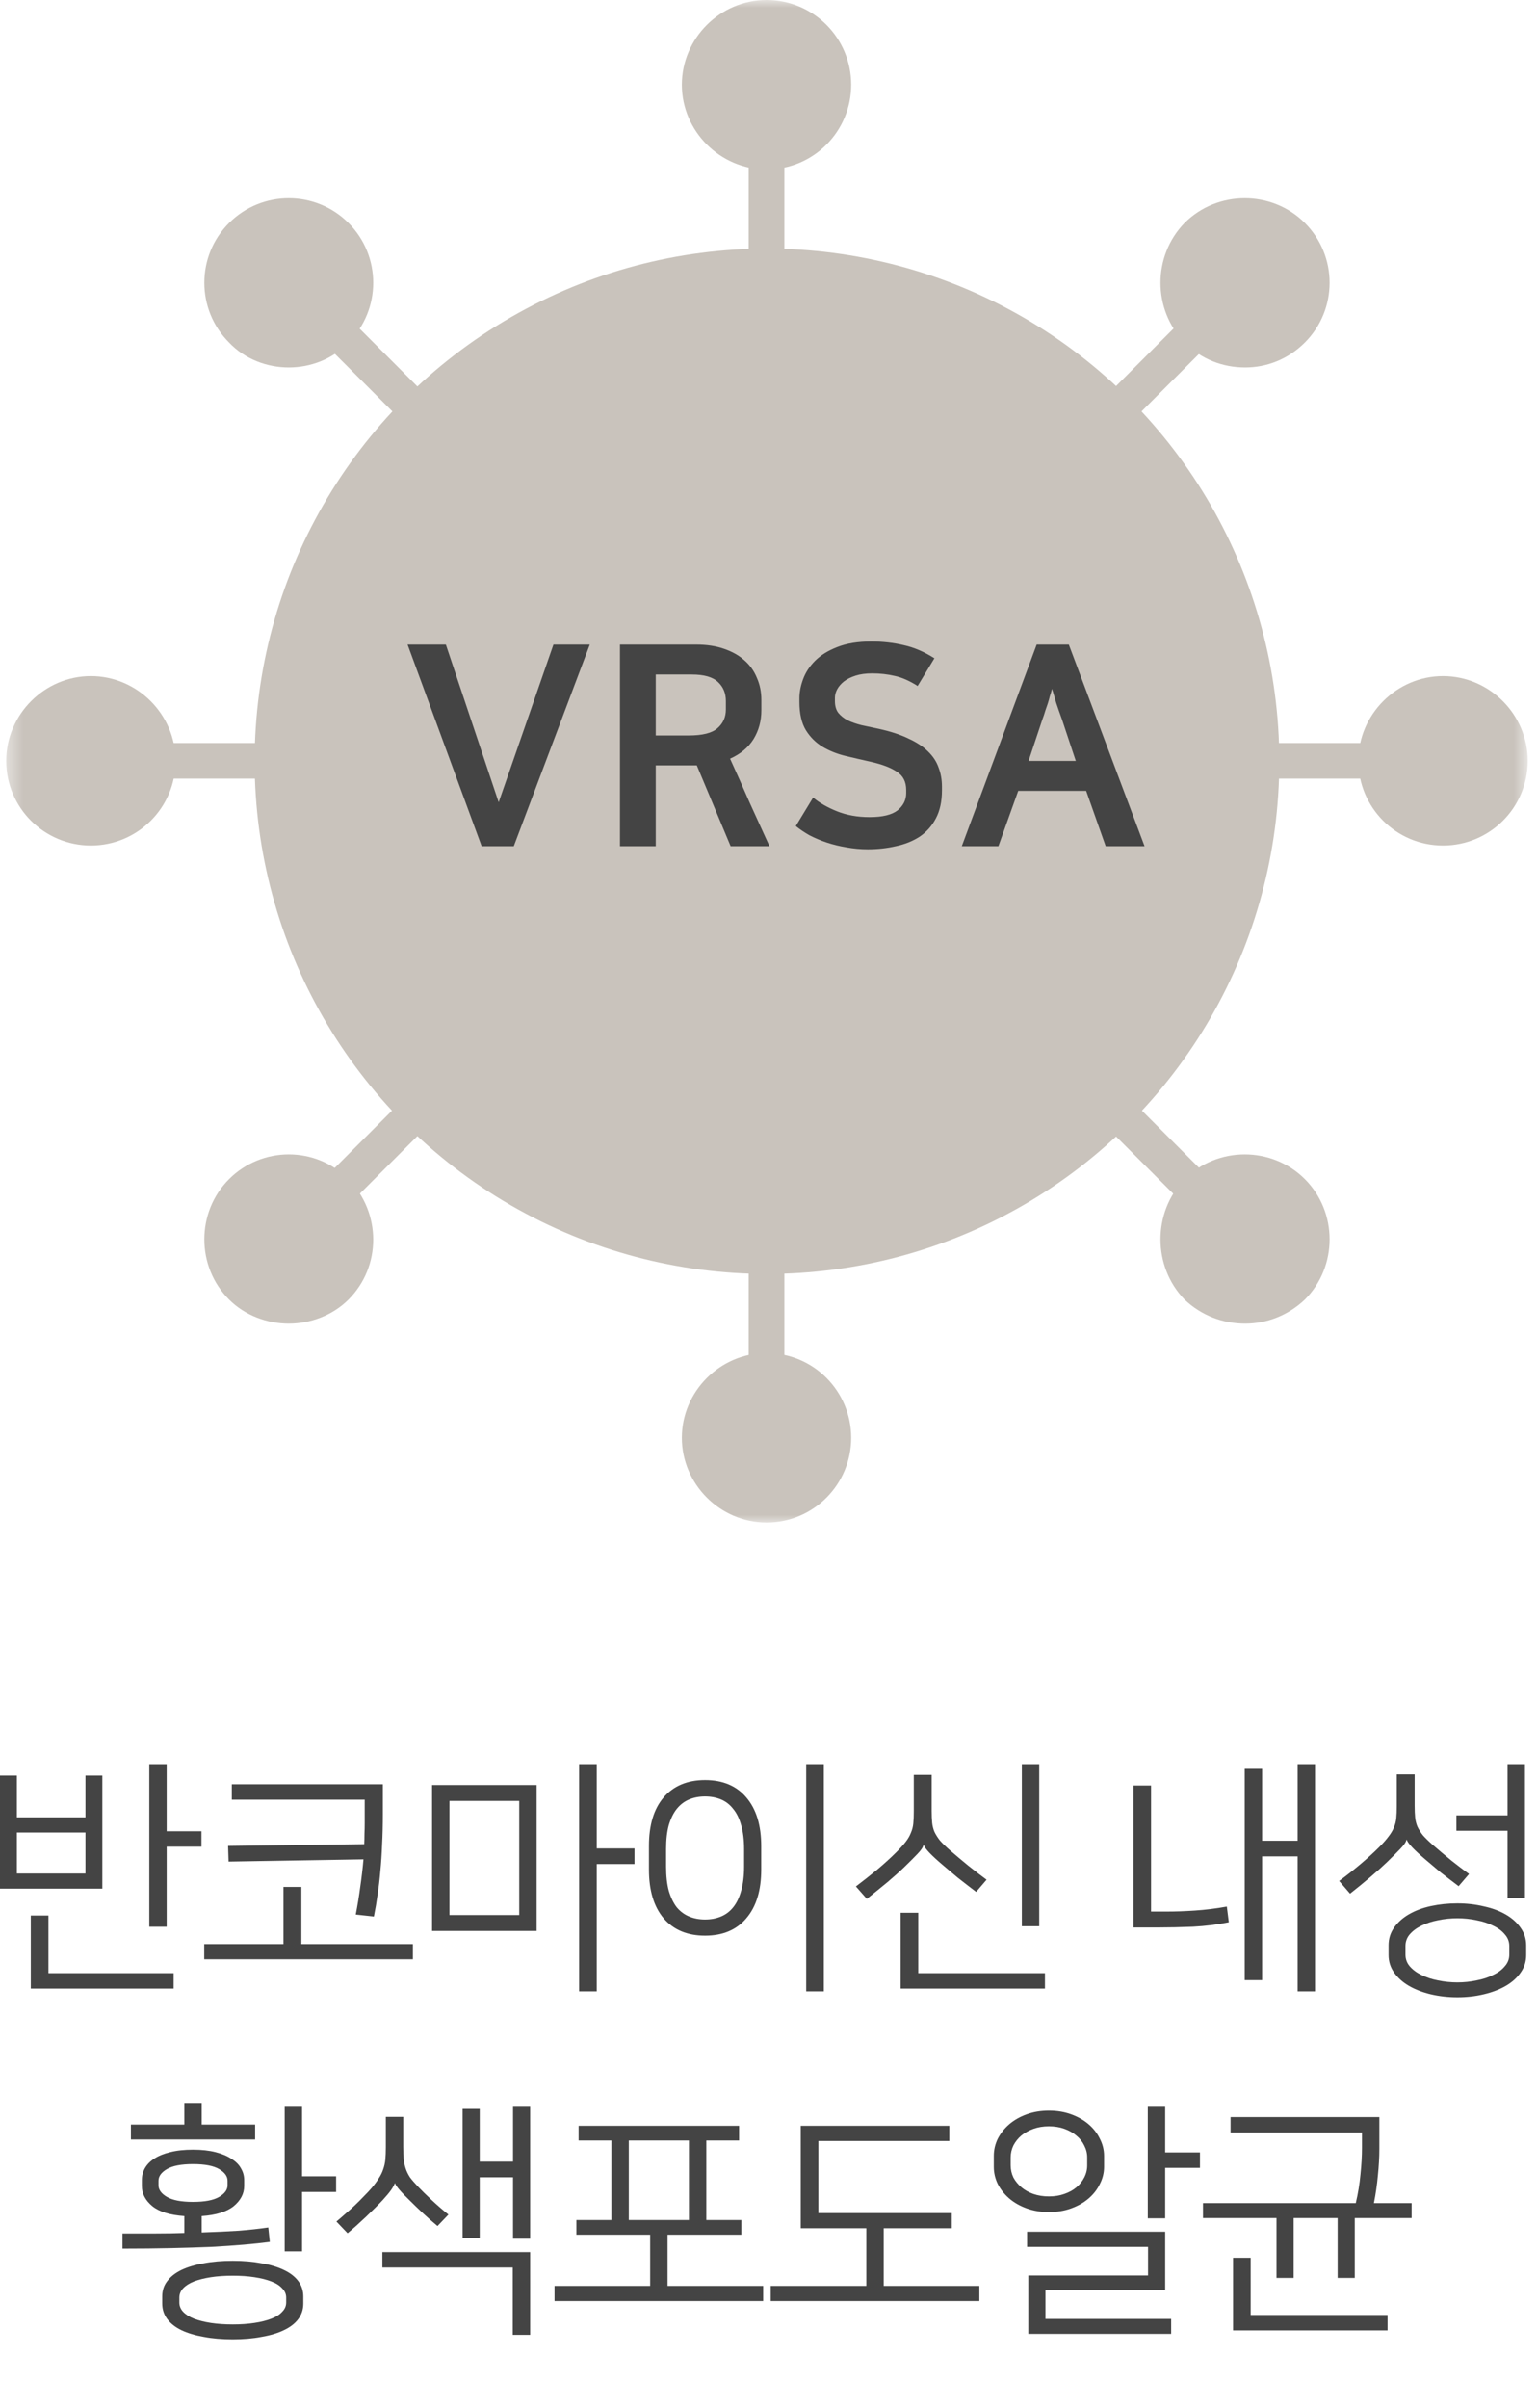
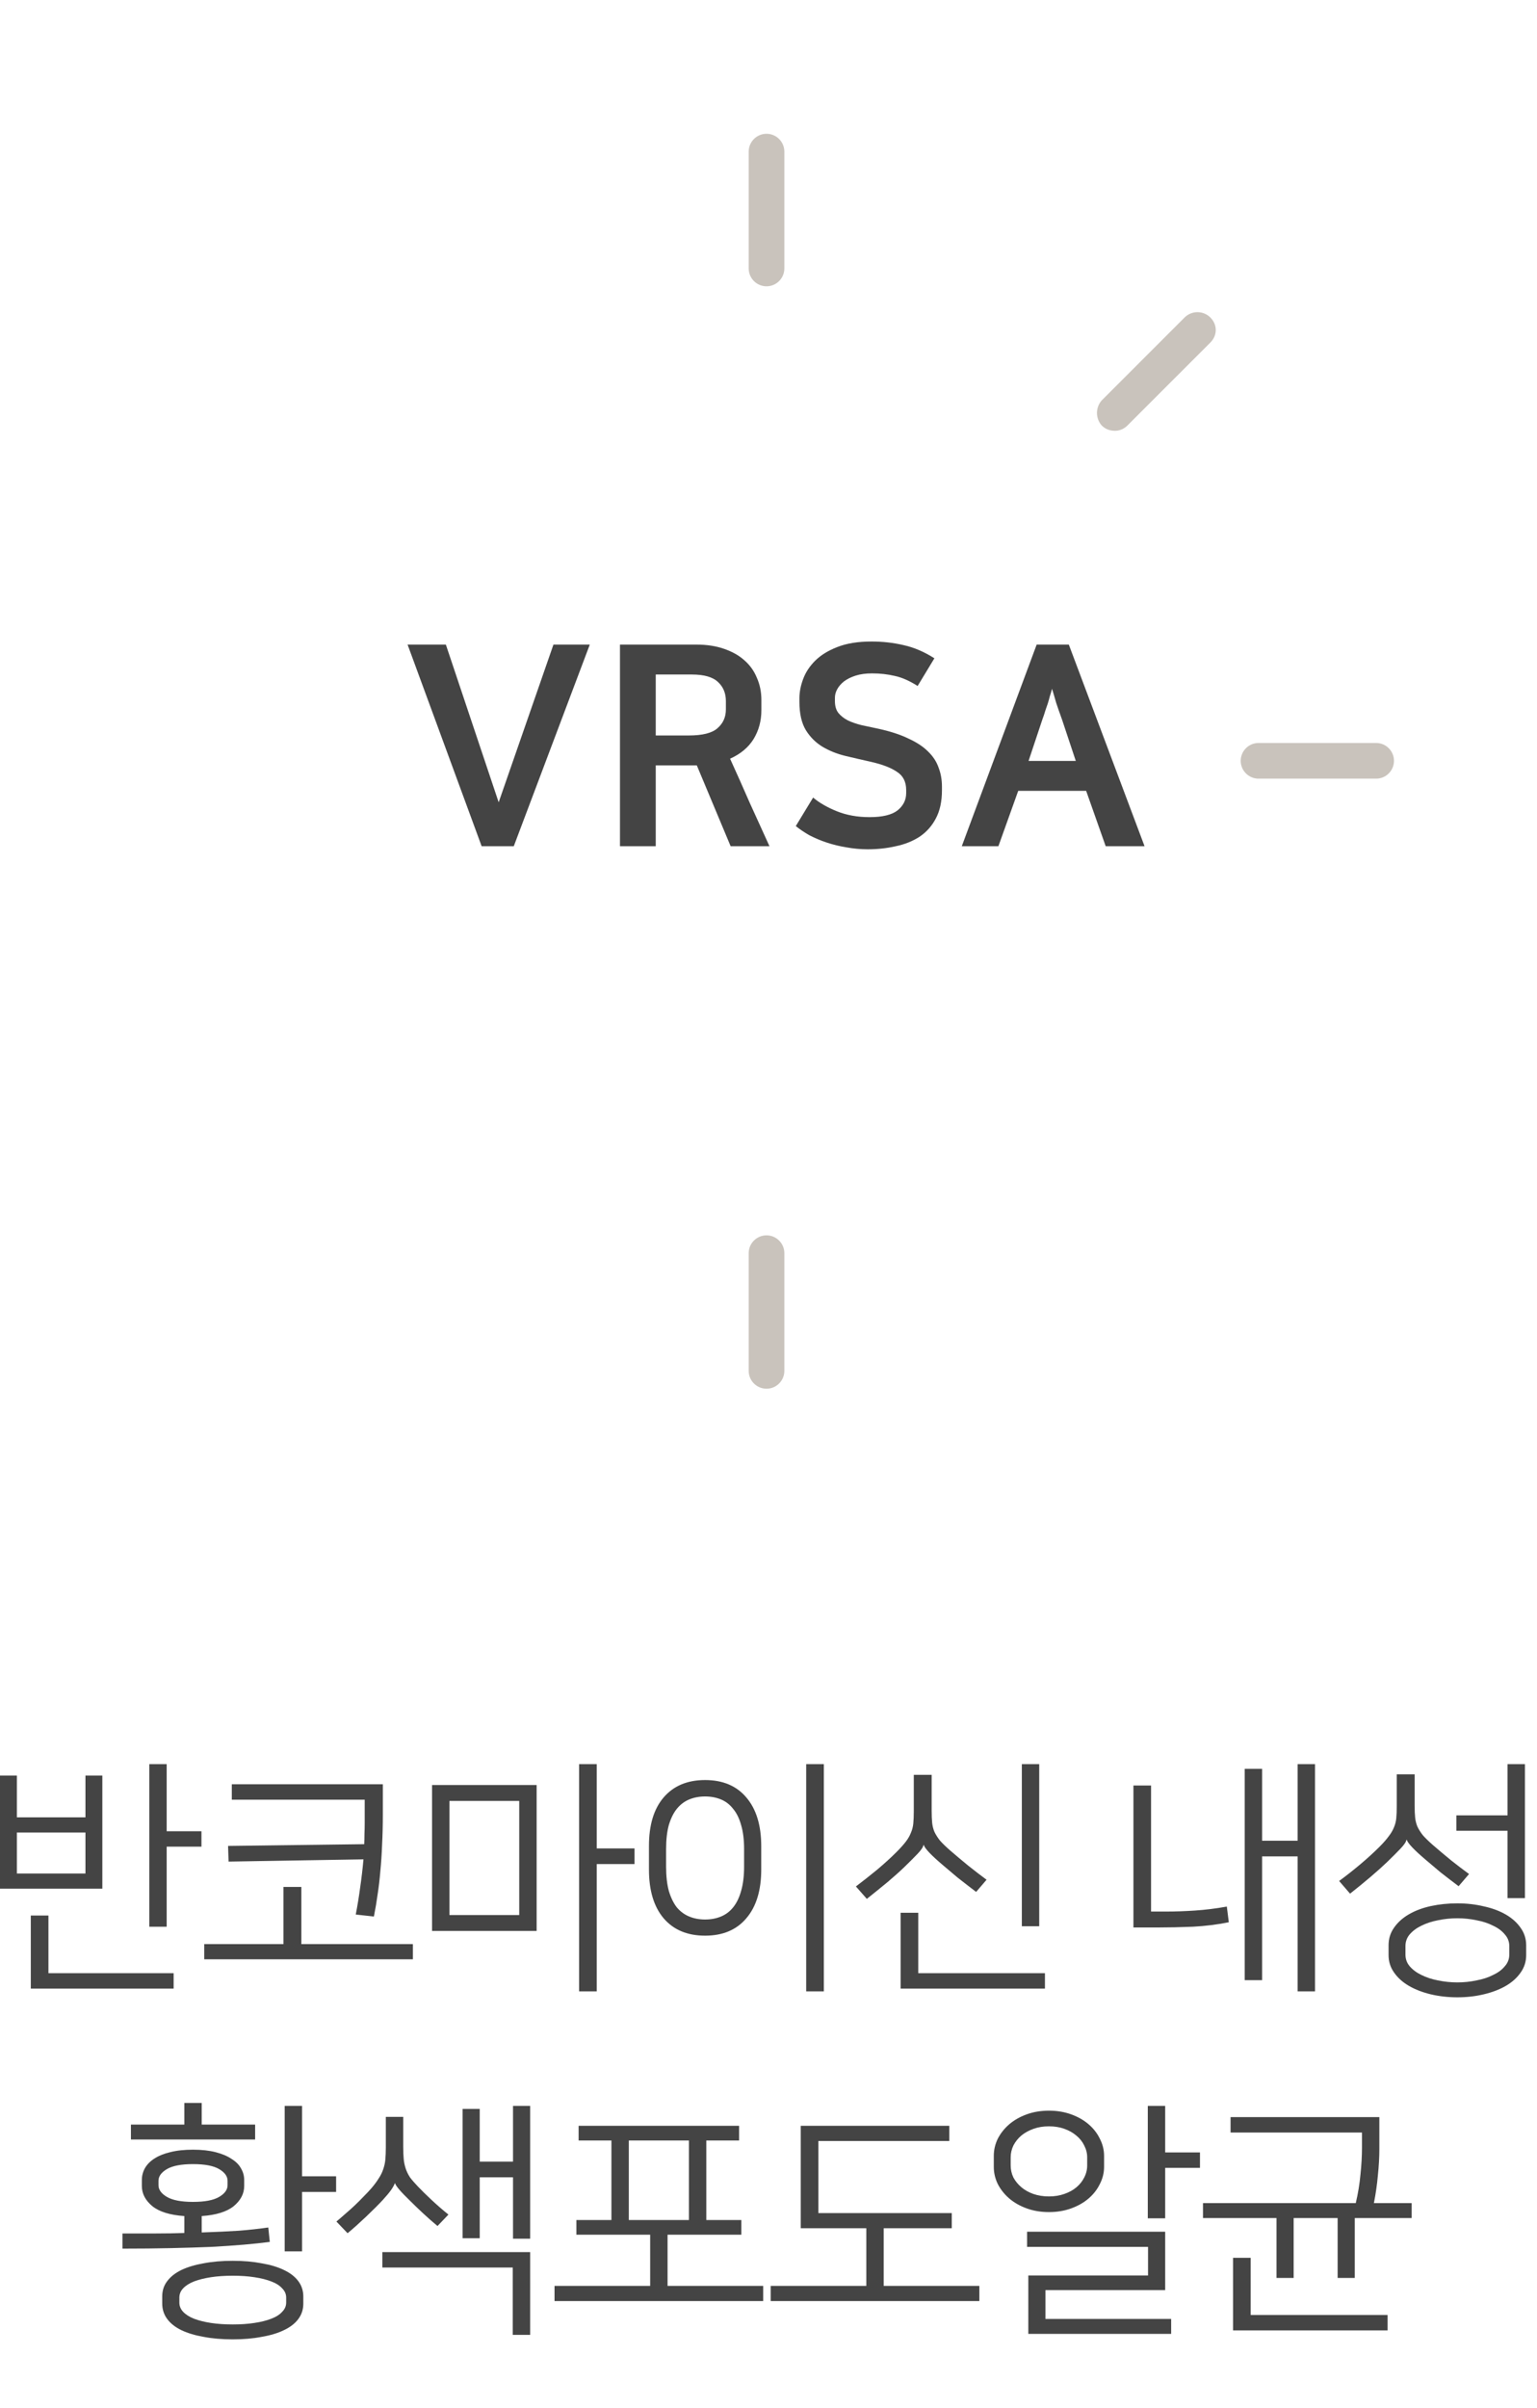
<svg xmlns="http://www.w3.org/2000/svg" width="99" height="155" viewBox="0 0 99 155" fill="none">
  <path fill-rule="evenodd" clip-rule="evenodd" d="M49.373 18.428C48.74 18.428 48.224 17.912 48.224 17.281V9.759C48.224 9.128 48.74 8.611 49.373 8.611C50.004 8.611 50.521 9.128 50.521 9.759V17.281C50.521 17.912 50.004 18.428 49.373 18.428Z" fill="#C9C3BC" />
  <path fill-rule="evenodd" clip-rule="evenodd" d="M71.82 27.729C71.475 27.729 71.188 27.614 70.959 27.384C70.557 26.926 70.557 26.237 70.959 25.777L76.298 20.438C76.757 19.978 77.503 19.978 77.963 20.438C78.423 20.898 78.423 21.586 77.963 22.046L72.624 27.384C72.394 27.614 72.107 27.729 71.82 27.729Z" fill="#C9C3BC" />
  <path fill-rule="evenodd" clip-rule="evenodd" d="M88.641 50.119H81.063C80.431 50.119 79.915 49.603 79.915 48.971C79.915 48.34 80.431 47.823 81.063 47.823H88.641C89.272 47.823 89.788 48.34 89.788 48.971C89.788 49.603 89.272 50.119 88.641 50.119Z" fill="#C9C3BC" />
-   <path fill-rule="evenodd" clip-rule="evenodd" d="M77.16 77.906C76.873 77.906 76.528 77.791 76.298 77.562L70.959 72.223C70.557 71.763 70.557 71.017 70.959 70.558C71.419 70.099 72.164 70.155 72.624 70.558L77.963 75.896C78.423 76.356 78.423 77.103 77.963 77.562C77.733 77.791 77.447 77.906 77.16 77.906Z" fill="#C9C3BC" />
  <path fill-rule="evenodd" clip-rule="evenodd" d="M49.373 89.388C48.74 89.388 48.224 88.872 48.224 88.239V80.661C48.224 80.03 48.74 79.514 49.373 79.514C50.004 79.514 50.521 80.03 50.521 80.661V88.239C50.521 88.872 50.004 89.388 49.373 89.388Z" fill="#C9C3BC" />
  <mask id="mask0_181_382" style="mask-type:luminance" maskUnits="userSpaceOnUse" x="0" y="0" width="99" height="98">
-     <path d="M0.401 0H98.401V98H0.401V0Z" fill="white" />
+     <path d="M0.401 0V98H0.401V0Z" fill="white" />
  </mask>
  <g mask="url(#mask0_181_382)">
    <path fill-rule="evenodd" clip-rule="evenodd" d="M49.373 98C46.387 98 43.919 95.531 43.919 92.546C43.919 89.56 46.387 87.092 49.373 87.092C52.415 87.092 54.826 89.56 54.826 92.546C54.826 95.531 52.415 98 49.373 98ZM18.6 85.197C17.222 85.197 15.787 84.681 14.754 83.647C12.63 81.522 12.63 78.02 14.754 75.896C16.878 73.773 20.323 73.773 22.447 75.896C24.571 78.078 24.571 81.522 22.447 83.647C21.413 84.681 19.977 85.197 18.6 85.197ZM5.855 54.425C2.869 54.425 0.401 52.014 0.401 48.971C0.401 45.986 2.869 43.517 5.855 43.517C8.84 43.517 11.309 45.986 11.309 48.971C11.309 52.014 8.84 54.425 5.855 54.425ZM18.6 23.653C17.222 23.653 15.787 23.137 14.754 22.046C12.63 19.922 12.63 16.476 14.754 14.352C16.878 12.229 20.323 12.229 22.447 14.352C24.571 16.476 24.571 19.922 22.447 22.046C21.413 23.137 19.977 23.653 18.6 23.653ZM49.373 10.908C46.387 10.908 43.919 8.44 43.919 5.454C43.919 2.468 46.387 0 49.373 0C52.415 0 54.826 2.468 54.826 5.454C54.826 8.44 52.415 10.908 49.373 10.908ZM80.202 23.653C78.766 23.653 77.389 23.137 76.298 22.046C74.231 19.922 74.231 16.476 76.298 14.352C78.423 12.229 81.925 12.229 84.048 14.352C86.172 16.476 86.172 19.922 84.048 22.046C82.957 23.137 81.58 23.653 80.202 23.653ZM92.947 54.425C89.905 54.425 87.493 51.956 87.493 48.971C87.493 45.986 89.961 43.517 92.947 43.517C95.933 43.517 98.401 45.986 98.401 48.971C98.401 52.014 95.933 54.425 92.947 54.425ZM80.202 85.197C78.766 85.197 77.389 84.681 76.298 83.647C74.231 81.522 74.231 78.02 76.298 75.896C78.423 73.773 81.925 73.773 84.048 75.896C86.172 78.02 86.172 81.522 84.048 83.647C82.957 84.681 81.58 85.197 80.202 85.197Z" fill="#C9C3BC" />
    <path fill-rule="evenodd" clip-rule="evenodd" d="M21.644 77.906C21.357 77.906 21.07 77.791 20.839 77.562C20.381 77.103 20.381 76.356 20.839 75.896L26.179 70.558C26.638 70.155 27.327 70.155 27.787 70.558C28.245 71.016 28.245 71.763 27.787 72.223L22.448 77.562C22.217 77.791 21.931 77.906 21.644 77.906Z" fill="#C9C3BC" />
-     <path fill-rule="evenodd" clip-rule="evenodd" d="M17.682 50.119H10.16C9.53 50.119 9.013 49.603 9.013 48.971C9.013 48.34 9.53 47.823 10.16 47.823H17.682C18.371 47.823 18.83 48.34 18.83 48.971C18.83 49.603 18.313 50.119 17.682 50.119Z" fill="#C9C3BC" />
    <path fill-rule="evenodd" clip-rule="evenodd" d="M26.982 27.729C26.696 27.729 26.409 27.614 26.179 27.384L20.839 22.046C20.381 21.586 20.381 20.898 20.839 20.438C21.299 19.978 21.988 19.978 22.448 20.438L27.787 25.777C28.245 26.237 28.245 26.926 27.787 27.384C27.556 27.614 27.269 27.729 26.982 27.729Z" fill="#C9C3BC" />
    <circle cx="49.401" cy="49" r="33" fill="#C9C3BC" />
  </g>
  <path d="M26.253 41.49H28.718L32.12 51.642L35.648 41.49H37.989L33.093 54.468H31.023L26.253 41.49ZM44.883 49.266H42.237V54.468H39.933V41.49H44.847C45.519 41.49 46.113 41.58 46.629 41.76C47.157 41.94 47.595 42.186 47.943 42.498C48.303 42.81 48.573 43.188 48.753 43.632C48.945 44.064 49.041 44.538 49.041 45.054V45.72C49.041 46.404 48.873 47.022 48.537 47.574C48.201 48.114 47.697 48.534 47.025 48.834C47.457 49.782 47.877 50.724 48.285 51.66C48.705 52.584 49.131 53.52 49.563 54.468H47.061L44.883 49.266ZM42.237 43.416V47.34H44.361C45.249 47.34 45.867 47.184 46.215 46.872C46.575 46.56 46.755 46.158 46.755 45.666V45.126C46.755 44.622 46.587 44.214 46.251 43.902C45.915 43.578 45.351 43.416 44.559 43.416H42.237ZM56.01 52.596C56.838 52.596 57.438 52.452 57.81 52.164C58.182 51.864 58.368 51.492 58.368 51.048V50.85C58.368 50.322 58.17 49.932 57.774 49.68C57.39 49.416 56.826 49.2 56.082 49.032C55.542 48.912 54.996 48.786 54.444 48.654C53.904 48.522 53.412 48.324 52.968 48.06C52.536 47.796 52.182 47.442 51.906 46.998C51.63 46.542 51.492 45.936 51.492 45.18V44.946C51.492 44.55 51.57 44.142 51.726 43.722C51.882 43.29 52.14 42.894 52.5 42.534C52.86 42.174 53.334 41.88 53.922 41.652C54.522 41.412 55.26 41.292 56.136 41.292C56.856 41.292 57.546 41.37 58.206 41.526C58.866 41.67 59.526 41.952 60.186 42.372L59.106 44.154C58.578 43.818 58.086 43.602 57.63 43.506C57.174 43.398 56.688 43.344 56.172 43.344C55.764 43.344 55.41 43.392 55.11 43.488C54.81 43.584 54.558 43.71 54.354 43.866C54.162 44.022 54.018 44.19 53.922 44.37C53.826 44.55 53.778 44.73 53.778 44.91V45.126C53.778 45.438 53.85 45.69 53.994 45.882C54.15 46.074 54.354 46.236 54.606 46.368C54.858 46.488 55.152 46.59 55.488 46.674C55.836 46.746 56.202 46.824 56.586 46.908C57.354 47.076 57.996 47.286 58.512 47.538C59.04 47.778 59.46 48.054 59.772 48.366C60.096 48.678 60.324 49.026 60.456 49.41C60.6 49.782 60.672 50.19 60.672 50.634V50.868C60.672 51.588 60.54 52.194 60.276 52.686C60.024 53.166 59.676 53.556 59.232 53.856C58.788 54.144 58.278 54.348 57.702 54.468C57.126 54.6 56.526 54.666 55.902 54.666C55.434 54.666 54.972 54.624 54.516 54.54C54.072 54.468 53.652 54.366 53.256 54.234C52.86 54.102 52.488 53.946 52.14 53.766C51.804 53.574 51.51 53.376 51.258 53.172L52.374 51.336C52.77 51.672 53.28 51.966 53.904 52.218C54.528 52.47 55.23 52.596 56.01 52.596ZM73.722 54.468H71.219L69.96 50.904H65.585L64.308 54.468H61.95L66.773 41.49H68.844L73.722 54.468ZM66.251 48.978H69.293L68.412 46.332C68.255 45.9 68.129 45.54 68.034 45.252C67.95 44.952 67.859 44.646 67.763 44.334C67.716 44.514 67.668 44.676 67.62 44.82C67.584 44.964 67.541 45.114 67.493 45.27C67.445 45.414 67.391 45.57 67.332 45.738C67.284 45.906 67.218 46.104 67.133 46.332L66.251 48.978Z" fill="#444444" />
  <path d="M6.592 121.568H0V114.288H1.088V116.976H5.504V114.288H6.592V121.568ZM10.736 117.872H12.976V118.864H10.736V124.016H9.616V113.552H10.736V117.872ZM3.12 127.008H11.184V128H1.984V123.296H3.12V127.008ZM1.088 120.592H5.504V117.952H1.088V120.592ZM23.459 118.704C23.469 118.491 23.475 118.272 23.475 118.048C23.485 117.824 23.491 117.589 23.491 117.344V115.84H14.931V114.848H24.659V116.752C24.659 117.467 24.643 118.128 24.611 118.736C24.589 119.333 24.552 119.899 24.499 120.432C24.456 120.955 24.397 121.456 24.323 121.936C24.259 122.405 24.179 122.88 24.083 123.36L22.915 123.232C23.032 122.624 23.128 122.032 23.203 121.456C23.288 120.88 23.357 120.288 23.411 119.68L14.723 119.824L14.691 118.816L23.459 118.704ZM18.259 125.136V121.456H19.411V125.136H26.595V126.112H13.155V125.136H18.259ZM34.565 114.896V124.288H27.829V114.896H34.565ZM33.445 115.92H28.949V123.264H33.445V115.92ZM38.437 118.976H40.869V119.984H38.437V128.176H37.301V113.552H38.437V118.976ZM53.064 128.176H51.928V113.552H53.064V128.176ZM49.032 120.336C49.032 121.68 48.712 122.725 48.072 123.472C47.442 124.219 46.557 124.592 45.416 124.592C44.274 124.592 43.384 124.219 42.744 123.472C42.114 122.725 41.8 121.68 41.8 120.336V118.816C41.8 117.472 42.114 116.432 42.744 115.696C43.384 114.949 44.274 114.576 45.416 114.576C46.557 114.576 47.442 114.949 48.072 115.696C48.712 116.443 49.032 117.488 49.032 118.832V120.336ZM47.928 119.024C47.928 118.416 47.864 117.899 47.736 117.472C47.618 117.045 47.448 116.699 47.224 116.432C47.01 116.155 46.749 115.952 46.44 115.824C46.13 115.696 45.789 115.632 45.416 115.632C45.042 115.632 44.701 115.696 44.392 115.824C44.082 115.952 43.816 116.155 43.592 116.432C43.378 116.699 43.208 117.045 43.08 117.472C42.962 117.899 42.904 118.416 42.904 119.024V120.144C42.904 120.752 42.962 121.275 43.08 121.712C43.208 122.139 43.378 122.491 43.592 122.768C43.816 123.035 44.082 123.232 44.392 123.36C44.701 123.488 45.042 123.552 45.416 123.552C45.789 123.552 46.13 123.488 46.44 123.36C46.749 123.232 47.01 123.035 47.224 122.768C47.448 122.491 47.618 122.139 47.736 121.712C47.864 121.275 47.928 120.752 47.928 120.144V119.024ZM59.146 127.008H67.306V128H58.01V123.12H59.146V127.008ZM66.938 123.984H65.818V113.552H66.938V123.984ZM59.482 118.752C59.461 118.891 59.333 119.083 59.098 119.328C58.874 119.563 58.586 119.851 58.234 120.192C57.957 120.459 57.605 120.773 57.178 121.136C56.752 121.488 56.303 121.851 55.834 122.224L55.13 121.424C55.568 121.093 56.021 120.736 56.49 120.352C56.959 119.957 57.376 119.579 57.738 119.216C57.994 118.96 58.191 118.741 58.33 118.56C58.48 118.368 58.592 118.176 58.666 117.984C58.752 117.792 58.805 117.589 58.826 117.376C58.847 117.163 58.858 116.901 58.858 116.592V114.24H60.01V116.56C60.01 116.859 60.021 117.115 60.042 117.328C60.063 117.531 60.111 117.723 60.186 117.904C60.272 118.085 60.389 118.272 60.538 118.464C60.698 118.645 60.911 118.853 61.178 119.088C61.573 119.429 61.973 119.765 62.378 120.096C62.794 120.427 63.184 120.725 63.546 120.992L62.874 121.776C62.426 121.435 62.026 121.125 61.674 120.848C61.333 120.56 61.023 120.299 60.746 120.064C59.989 119.424 59.573 118.987 59.498 118.752H59.482ZM81.293 118.48H83.581V113.552H84.701V128.176H83.581V119.488H81.293V127.456H80.173V113.856H81.293V118.48ZM73.005 114.928H74.141V123.04H75.165C75.698 123.04 76.295 123.019 76.957 122.976C77.618 122.933 78.306 122.848 79.021 122.72L79.149 123.728C78.413 123.877 77.645 123.973 76.845 124.016C76.045 124.048 75.303 124.064 74.621 124.064H73.005V114.928ZM93.871 122.512C94.469 122.512 95.034 122.576 95.567 122.704C96.111 122.821 96.586 122.997 96.991 123.232C97.397 123.467 97.716 123.755 97.951 124.096C98.186 124.427 98.303 124.8 98.303 125.216V125.84C98.303 126.256 98.186 126.629 97.951 126.96C97.716 127.301 97.397 127.589 96.991 127.824C96.586 128.059 96.111 128.24 95.567 128.368C95.034 128.496 94.469 128.56 93.871 128.56C93.274 128.56 92.703 128.496 92.159 128.368C91.626 128.24 91.156 128.059 90.751 127.824C90.346 127.589 90.026 127.301 89.791 126.96C89.556 126.629 89.439 126.256 89.439 125.84V125.216C89.439 124.789 89.556 124.411 89.791 124.08C90.026 123.739 90.346 123.451 90.751 123.216C91.156 122.981 91.626 122.805 92.159 122.688C92.703 122.571 93.274 122.512 93.871 122.512ZM93.871 127.6C94.298 127.6 94.709 127.557 95.103 127.472C95.508 127.397 95.866 127.28 96.175 127.12C96.495 126.971 96.746 126.784 96.927 126.56C97.119 126.347 97.215 126.096 97.215 125.808V125.264C97.215 124.976 97.119 124.725 96.927 124.512C96.746 124.288 96.495 124.101 96.175 123.952C95.866 123.792 95.508 123.675 95.103 123.6C94.709 123.515 94.298 123.472 93.871 123.472C93.445 123.472 93.028 123.515 92.623 123.6C92.228 123.675 91.871 123.792 91.551 123.952C91.242 124.101 90.991 124.288 90.799 124.512C90.618 124.725 90.527 124.976 90.527 125.264V125.808C90.527 126.096 90.618 126.347 90.799 126.56C90.991 126.784 91.242 126.971 91.551 127.12C91.871 127.28 92.228 127.397 92.623 127.472C93.028 127.557 93.445 127.6 93.871 127.6ZM90.591 118.416C90.57 118.555 90.442 118.747 90.207 118.992C89.983 119.227 89.695 119.515 89.343 119.856C89.066 120.123 88.709 120.443 88.271 120.816C87.844 121.179 87.407 121.536 86.959 121.888L86.255 121.072C86.692 120.752 87.141 120.4 87.599 120.016C88.069 119.621 88.484 119.243 88.847 118.88C89.103 118.624 89.3 118.4 89.439 118.208C89.588 118.016 89.701 117.829 89.775 117.648C89.861 117.456 89.914 117.253 89.935 117.04C89.957 116.816 89.967 116.555 89.967 116.256V114.208H91.119V116.224C91.119 116.523 91.13 116.779 91.151 116.992C91.172 117.195 91.221 117.387 91.295 117.568C91.38 117.749 91.498 117.936 91.647 118.128C91.807 118.309 92.02 118.517 92.287 118.752C92.682 119.093 93.082 119.429 93.487 119.76C93.892 120.08 94.271 120.368 94.623 120.624L93.951 121.408C93.525 121.088 93.135 120.789 92.783 120.512C92.442 120.224 92.132 119.963 91.855 119.728C91.098 119.088 90.682 118.651 90.607 118.416H90.591ZM97.103 116.848V113.552H98.223V122.176H97.103V117.84H93.807V116.848H97.103ZM14.993 145.52C15.676 145.52 16.295 145.573 16.849 145.68C17.415 145.776 17.895 145.92 18.289 146.112C18.695 146.304 19.004 146.544 19.217 146.832C19.431 147.12 19.537 147.451 19.537 147.824V148.272C19.537 148.645 19.431 148.976 19.217 149.264C19.004 149.552 18.695 149.792 18.289 149.984C17.895 150.176 17.415 150.32 16.849 150.416C16.295 150.523 15.676 150.576 14.993 150.576C14.3 150.576 13.676 150.523 13.121 150.416C12.567 150.32 12.087 150.176 11.681 149.984C11.287 149.792 10.983 149.552 10.769 149.264C10.556 148.976 10.449 148.645 10.449 148.272V147.808C10.449 147.435 10.556 147.109 10.769 146.832C10.983 146.544 11.287 146.304 11.681 146.112C12.087 145.92 12.567 145.776 13.121 145.68C13.676 145.573 14.3 145.52 14.993 145.52ZM17.377 144.304C16.887 144.368 16.332 144.427 15.713 144.48C15.095 144.533 14.396 144.581 13.617 144.624C12.839 144.656 11.975 144.683 11.025 144.704C10.076 144.725 9.031 144.736 7.889 144.736V143.76C8.679 143.76 9.399 143.76 10.049 143.76C10.711 143.76 11.319 143.749 11.873 143.728V142.64C10.945 142.576 10.257 142.363 9.809 142C9.361 141.627 9.137 141.195 9.137 140.704V140.32C9.137 140.053 9.201 139.803 9.329 139.568C9.468 139.323 9.671 139.115 9.937 138.944C10.215 138.763 10.556 138.624 10.961 138.528C11.377 138.421 11.868 138.368 12.433 138.368C12.988 138.368 13.473 138.421 13.889 138.528C14.305 138.635 14.647 138.779 14.913 138.96C15.191 139.131 15.393 139.333 15.521 139.568C15.66 139.803 15.729 140.053 15.729 140.32V140.704C15.729 141.195 15.505 141.627 15.057 142C14.609 142.363 13.921 142.576 12.993 142.64V143.696C13.911 143.664 14.705 143.627 15.377 143.584C16.049 143.531 16.684 143.461 17.281 143.376L17.377 144.304ZM14.993 149.616C15.505 149.616 15.969 149.584 16.385 149.52C16.812 149.456 17.175 149.365 17.473 149.248C17.783 149.131 18.017 148.981 18.177 148.8C18.348 148.629 18.433 148.432 18.433 148.208V147.888C18.433 147.664 18.348 147.467 18.177 147.296C18.017 147.115 17.783 146.965 17.473 146.848C17.175 146.731 16.812 146.64 16.385 146.576C15.969 146.512 15.505 146.48 14.993 146.48C14.481 146.48 14.012 146.512 13.585 146.576C13.169 146.64 12.807 146.731 12.497 146.848C12.199 146.965 11.964 147.115 11.793 147.296C11.633 147.467 11.553 147.664 11.553 147.888V148.208C11.553 148.432 11.633 148.629 11.793 148.8C11.964 148.981 12.199 149.131 12.497 149.248C12.807 149.365 13.169 149.456 13.585 149.52C14.012 149.584 14.481 149.616 14.993 149.616ZM19.457 140.08H21.649V141.088H19.457V144.912H18.337V135.552H19.457V140.08ZM11.873 136.752V135.36H12.993V136.752H16.433V137.712H8.433V136.752H11.873ZM12.433 139.296C11.676 139.296 11.116 139.403 10.753 139.616C10.391 139.829 10.209 140.08 10.209 140.368V140.656C10.209 140.944 10.391 141.195 10.753 141.408C11.116 141.621 11.676 141.728 12.433 141.728C13.191 141.728 13.751 141.621 14.113 141.408C14.476 141.195 14.657 140.944 14.657 140.656V140.368C14.657 140.08 14.476 139.829 14.113 139.616C13.751 139.403 13.191 139.296 12.433 139.296ZM30.9 139.136H33.044V135.552H34.148V144.096H33.044V140.144H30.9V144.064H29.796V135.744H30.9V139.136ZM24.628 144.96H34.148V150.288H33.028V145.952H24.628V144.96ZM28.18 143.28C27.87 143.024 27.561 142.752 27.252 142.464C26.942 142.176 26.665 141.909 26.42 141.664C25.823 141.088 25.497 140.709 25.444 140.528H25.428C25.407 140.613 25.332 140.752 25.204 140.944C25.076 141.125 24.895 141.344 24.66 141.6C24.532 141.739 24.372 141.904 24.18 142.096C23.998 142.277 23.801 142.469 23.588 142.672C23.385 142.864 23.177 143.056 22.964 143.248C22.75 143.44 22.558 143.605 22.388 143.744L21.668 142.992C21.849 142.843 22.041 142.677 22.244 142.496C22.457 142.315 22.66 142.133 22.852 141.952C23.055 141.76 23.247 141.568 23.428 141.376C23.62 141.184 23.785 141.008 23.924 140.848C24.116 140.624 24.27 140.416 24.388 140.224C24.516 140.032 24.612 139.84 24.676 139.648C24.75 139.445 24.799 139.232 24.82 139.008C24.841 138.784 24.852 138.517 24.852 138.208V136.256H25.972V138.192C25.972 138.491 25.983 138.752 26.004 138.976C26.025 139.189 26.068 139.392 26.132 139.584C26.196 139.776 26.287 139.963 26.404 140.144C26.532 140.315 26.703 140.512 26.916 140.736C27.161 140.992 27.454 141.28 27.796 141.6C28.137 141.92 28.5 142.235 28.884 142.544L28.18 143.28ZM41.878 147.136V143.84H37.126V142.896H39.382V137.776H37.27V136.832H47.606V137.776H45.494V142.896H47.75V143.84H42.998V147.136H49.158V148.112H35.718V147.136H41.878ZM40.502 142.896H44.374V137.776H40.502V142.896ZM61.305 143.424H56.921V147.136H63.081V148.112H49.641V147.136H55.801V143.424H51.577V136.832H61.145V137.808H52.713V142.448H61.305V143.424ZM67.563 142.384C67.041 142.384 66.561 142.304 66.123 142.144C65.686 141.984 65.313 141.771 65.003 141.504C64.694 141.237 64.449 140.928 64.267 140.576C64.097 140.224 64.011 139.856 64.011 139.472V138.768C64.011 138.384 64.097 138.016 64.267 137.664C64.449 137.312 64.694 137.003 65.003 136.736C65.313 136.469 65.686 136.256 66.123 136.096C66.561 135.936 67.041 135.856 67.563 135.856C68.086 135.856 68.566 135.936 69.003 136.096C69.441 136.256 69.814 136.469 70.123 136.736C70.433 137.003 70.673 137.312 70.843 137.664C71.025 138.016 71.115 138.384 71.115 138.768V139.472C71.115 139.856 71.025 140.224 70.843 140.576C70.673 140.928 70.433 141.237 70.123 141.504C69.814 141.771 69.441 141.984 69.003 142.144C68.566 142.304 68.086 142.384 67.563 142.384ZM75.051 143.648V147.408H67.339V149.264H75.435V150.224H66.235V146.464H73.947V144.624H66.155V143.648H75.051ZM67.563 136.864C67.201 136.864 66.87 136.917 66.571 137.024C66.273 137.131 66.011 137.275 65.787 137.456C65.574 137.637 65.403 137.851 65.275 138.096C65.158 138.341 65.099 138.597 65.099 138.864V139.376C65.099 139.653 65.158 139.915 65.275 140.16C65.403 140.395 65.574 140.603 65.787 140.784C66.001 140.965 66.257 141.109 66.555 141.216C66.865 141.323 67.201 141.376 67.563 141.376C67.926 141.376 68.257 141.323 68.555 141.216C68.865 141.109 69.126 140.965 69.339 140.784C69.553 140.603 69.718 140.395 69.835 140.16C69.963 139.915 70.027 139.653 70.027 139.376V138.864C70.027 138.597 69.963 138.341 69.835 138.096C69.718 137.851 69.547 137.637 69.323 137.456C69.11 137.275 68.854 137.131 68.555 137.024C68.257 136.917 67.926 136.864 67.563 136.864ZM75.051 138.544H77.291V139.536H75.051V142.784H73.931V135.552H75.051V138.544ZM87.326 141.808C87.475 141.179 87.576 140.56 87.63 139.952C87.694 139.344 87.726 138.773 87.726 138.24V137.264H79.262V136.272H88.846V138.304C88.846 138.848 88.814 139.424 88.75 140.032C88.697 140.629 88.611 141.221 88.494 141.808H90.926V142.768H87.262V146.624H86.158V142.768H83.326V146.624H82.222V142.768H77.486V141.808H87.326ZM80.558 149.008H89.374V150H79.422V145.328H80.558V149.008Z" fill="#444444" />
</svg>